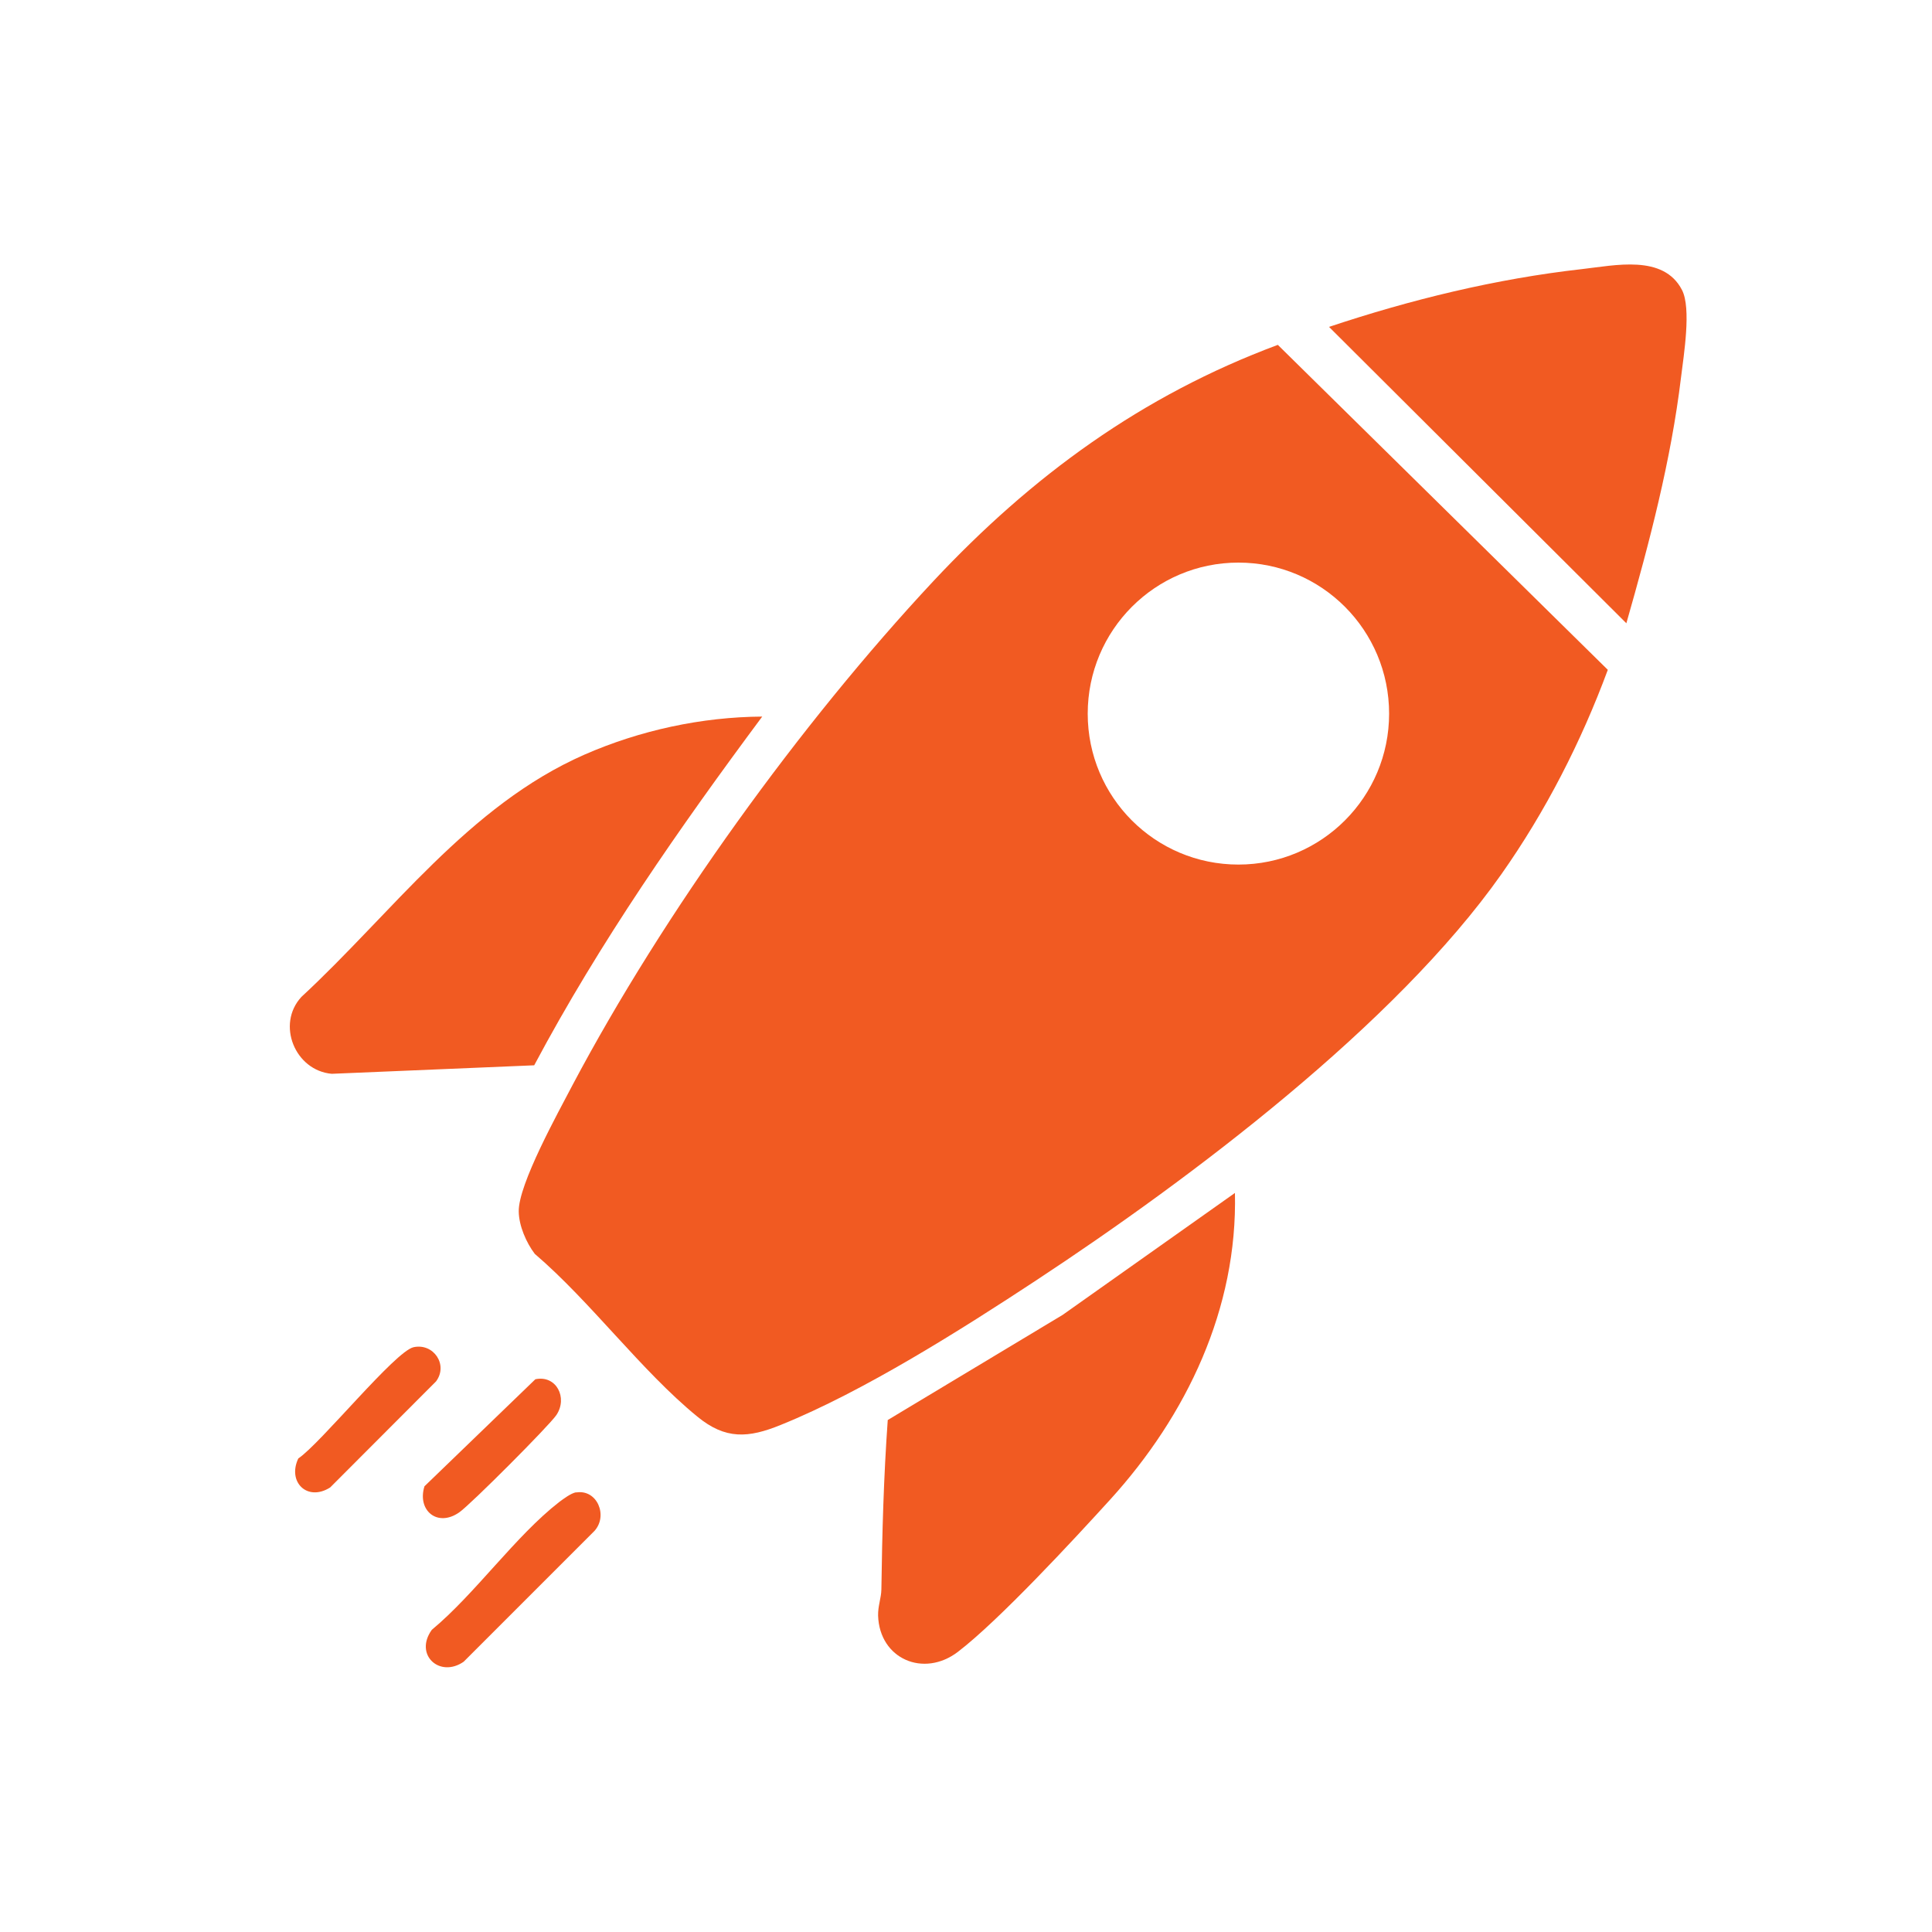
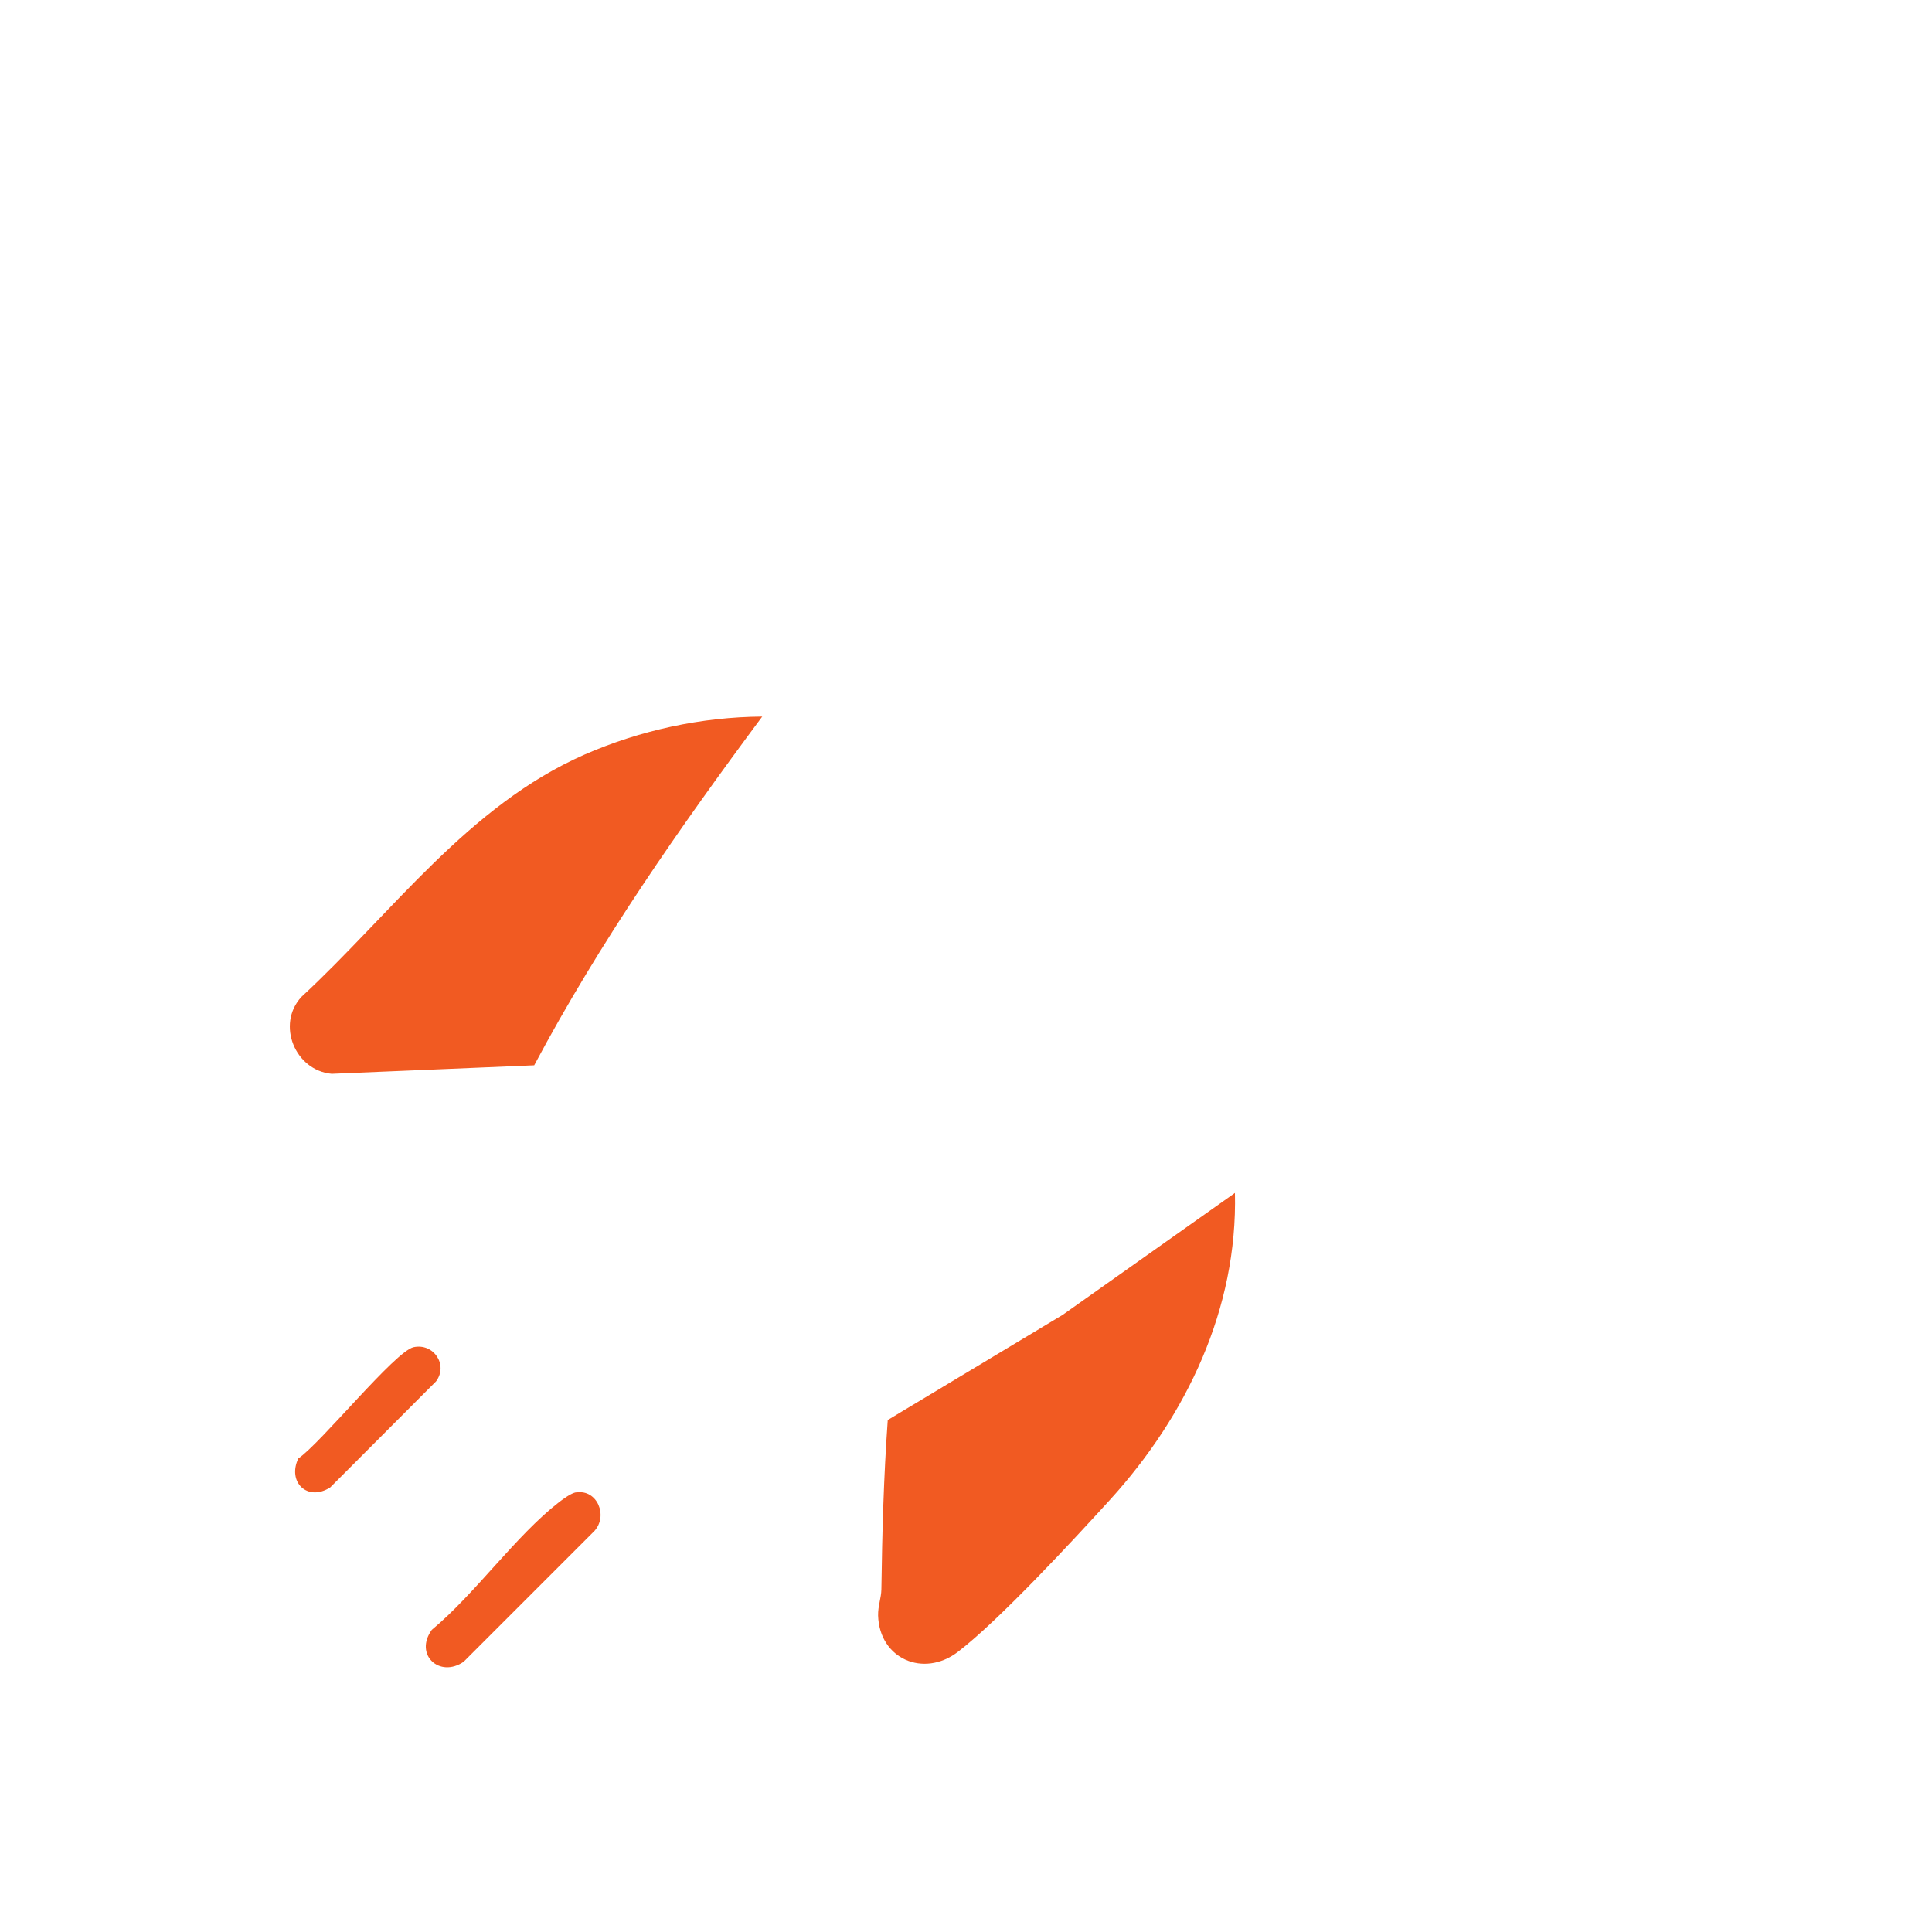
<svg xmlns="http://www.w3.org/2000/svg" id="Layer_2" data-name="Layer 2" viewBox="0 0 100 100">
  <defs>
    <style>
      .cls-1 {
        fill: none;
      }

      .cls-2 {
        fill: #f15a22;
      }

      .cls-3 {
        clip-path: url(#clippath-1);
      }

      .cls-4 {
        clip-path: url(#clippath);
      }
    </style>
    <clipPath id="clippath">
      <rect class="cls-1" width="100" height="100" />
    </clipPath>
    <clipPath id="clippath-1">
      <rect class="cls-1" width="100" height="100" />
    </clipPath>
  </defs>
  <g id="Layer_1-2" data-name="Layer 1">
    <g class="cls-4">
      <g class="cls-3">
-         <path class="cls-2" d="M71.9,36.94c0-4.32-3.49-7.82-7.8-7.82s-7.8,3.5-7.8,7.82,3.49,7.81,7.8,7.81,7.8-3.5,7.8-7.81M66.14,17.85l17.08,16.82c-1.38,3.73-3.22,7.33-5.51,10.58-5.48,7.78-16.09,15.76-24.06,21.01-3.89,2.56-8.95,5.76-13.23,7.49-1.69.69-2.87.77-4.33-.43-2.9-2.37-5.51-5.94-8.41-8.42-.44-.58-.82-1.45-.83-2.19-.03-1.4,2.05-5.14,2.78-6.54,4.73-8.93,11.79-18.71,18.68-26.09,5.09-5.44,10.79-9.61,17.83-12.23" />
        <path class="cls-2" d="M63.92,61.74c.14,6-2.5,11.52-6.45,15.87-1.91,2.1-5.76,6.26-7.89,7.89-1.77,1.35-4.06.37-4.13-1.88-.01-.5.16-.9.17-1.35.04-2.93.12-5.85.33-8.77l9.05-5.44,8.93-6.32Z" />
        <path class="cls-2" d="M39.46,37.08c-4.29,5.77-8.42,11.69-11.81,18.06l-10.48.44c-1.9-.17-2.88-2.56-1.57-3.98,4.7-4.35,8.64-9.9,14.65-12.54,2.88-1.26,6.06-1.95,9.21-1.97" />
-         <path class="cls-2" d="M84.18,32.26l-15.39-15.34c4.22-1.41,8.64-2.49,13.08-2.99,1.71-.19,4.23-.78,5.19,1.08.49.95.09,3.37-.05,4.52-.52,4.32-1.64,8.56-2.83,12.73" />
        <path class="cls-2" d="M29.82,77.25c1.09-.18,1.67,1.21.94,2l-6.76,6.76c-1.24.86-2.58-.36-1.65-1.65,2.25-1.87,4.34-4.87,6.6-6.62.23-.17.6-.45.87-.5" />
        <path class="cls-2" d="M21.41,69.73c1.03-.22,1.8.91,1.16,1.77l-5.48,5.49c-1.18.75-2.23-.28-1.65-1.5,1.16-.78,5.02-5.56,5.97-5.76" />
-         <path class="cls-2" d="M27.71,71.39c1.08-.23,1.69.95,1.09,1.85-.37.55-4.45,4.64-5.03,5.04-1.13.79-2.19-.1-1.8-1.35l5.74-5.54Z" />
+         <path class="cls-2" d="M27.71,71.39l5.74-5.54Z" />
      </g>
    </g>
  </g>
</svg>